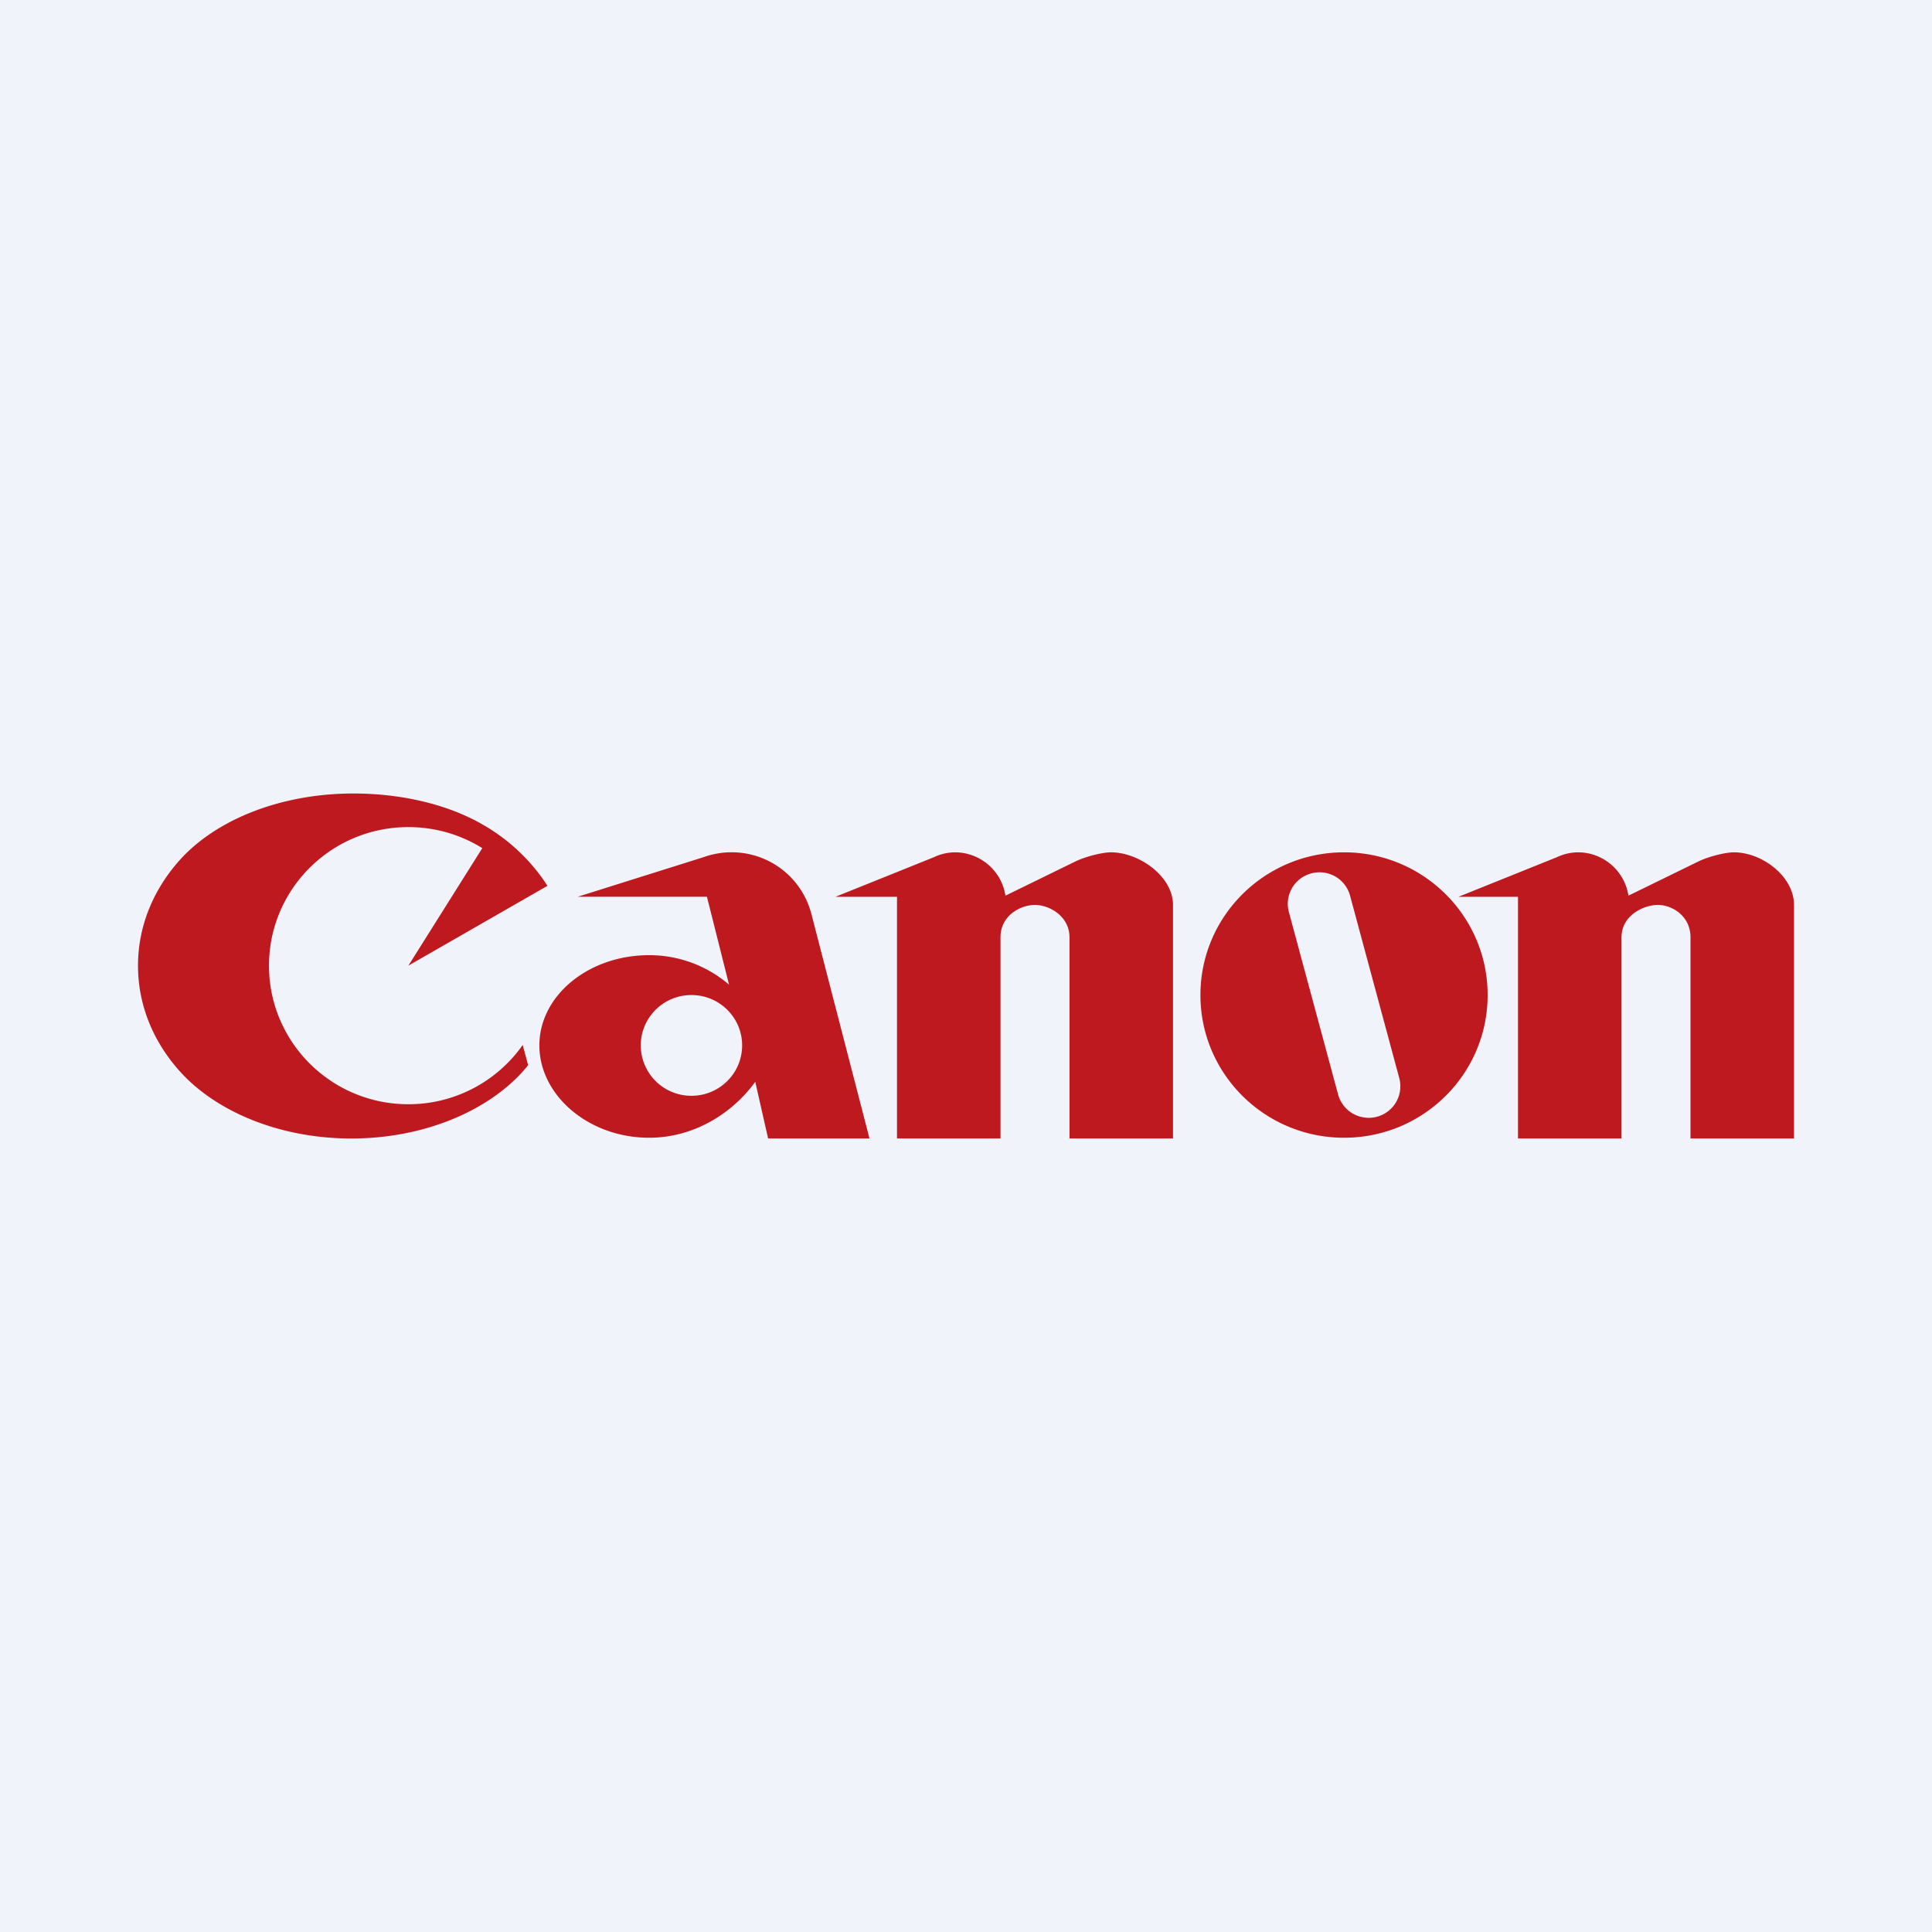
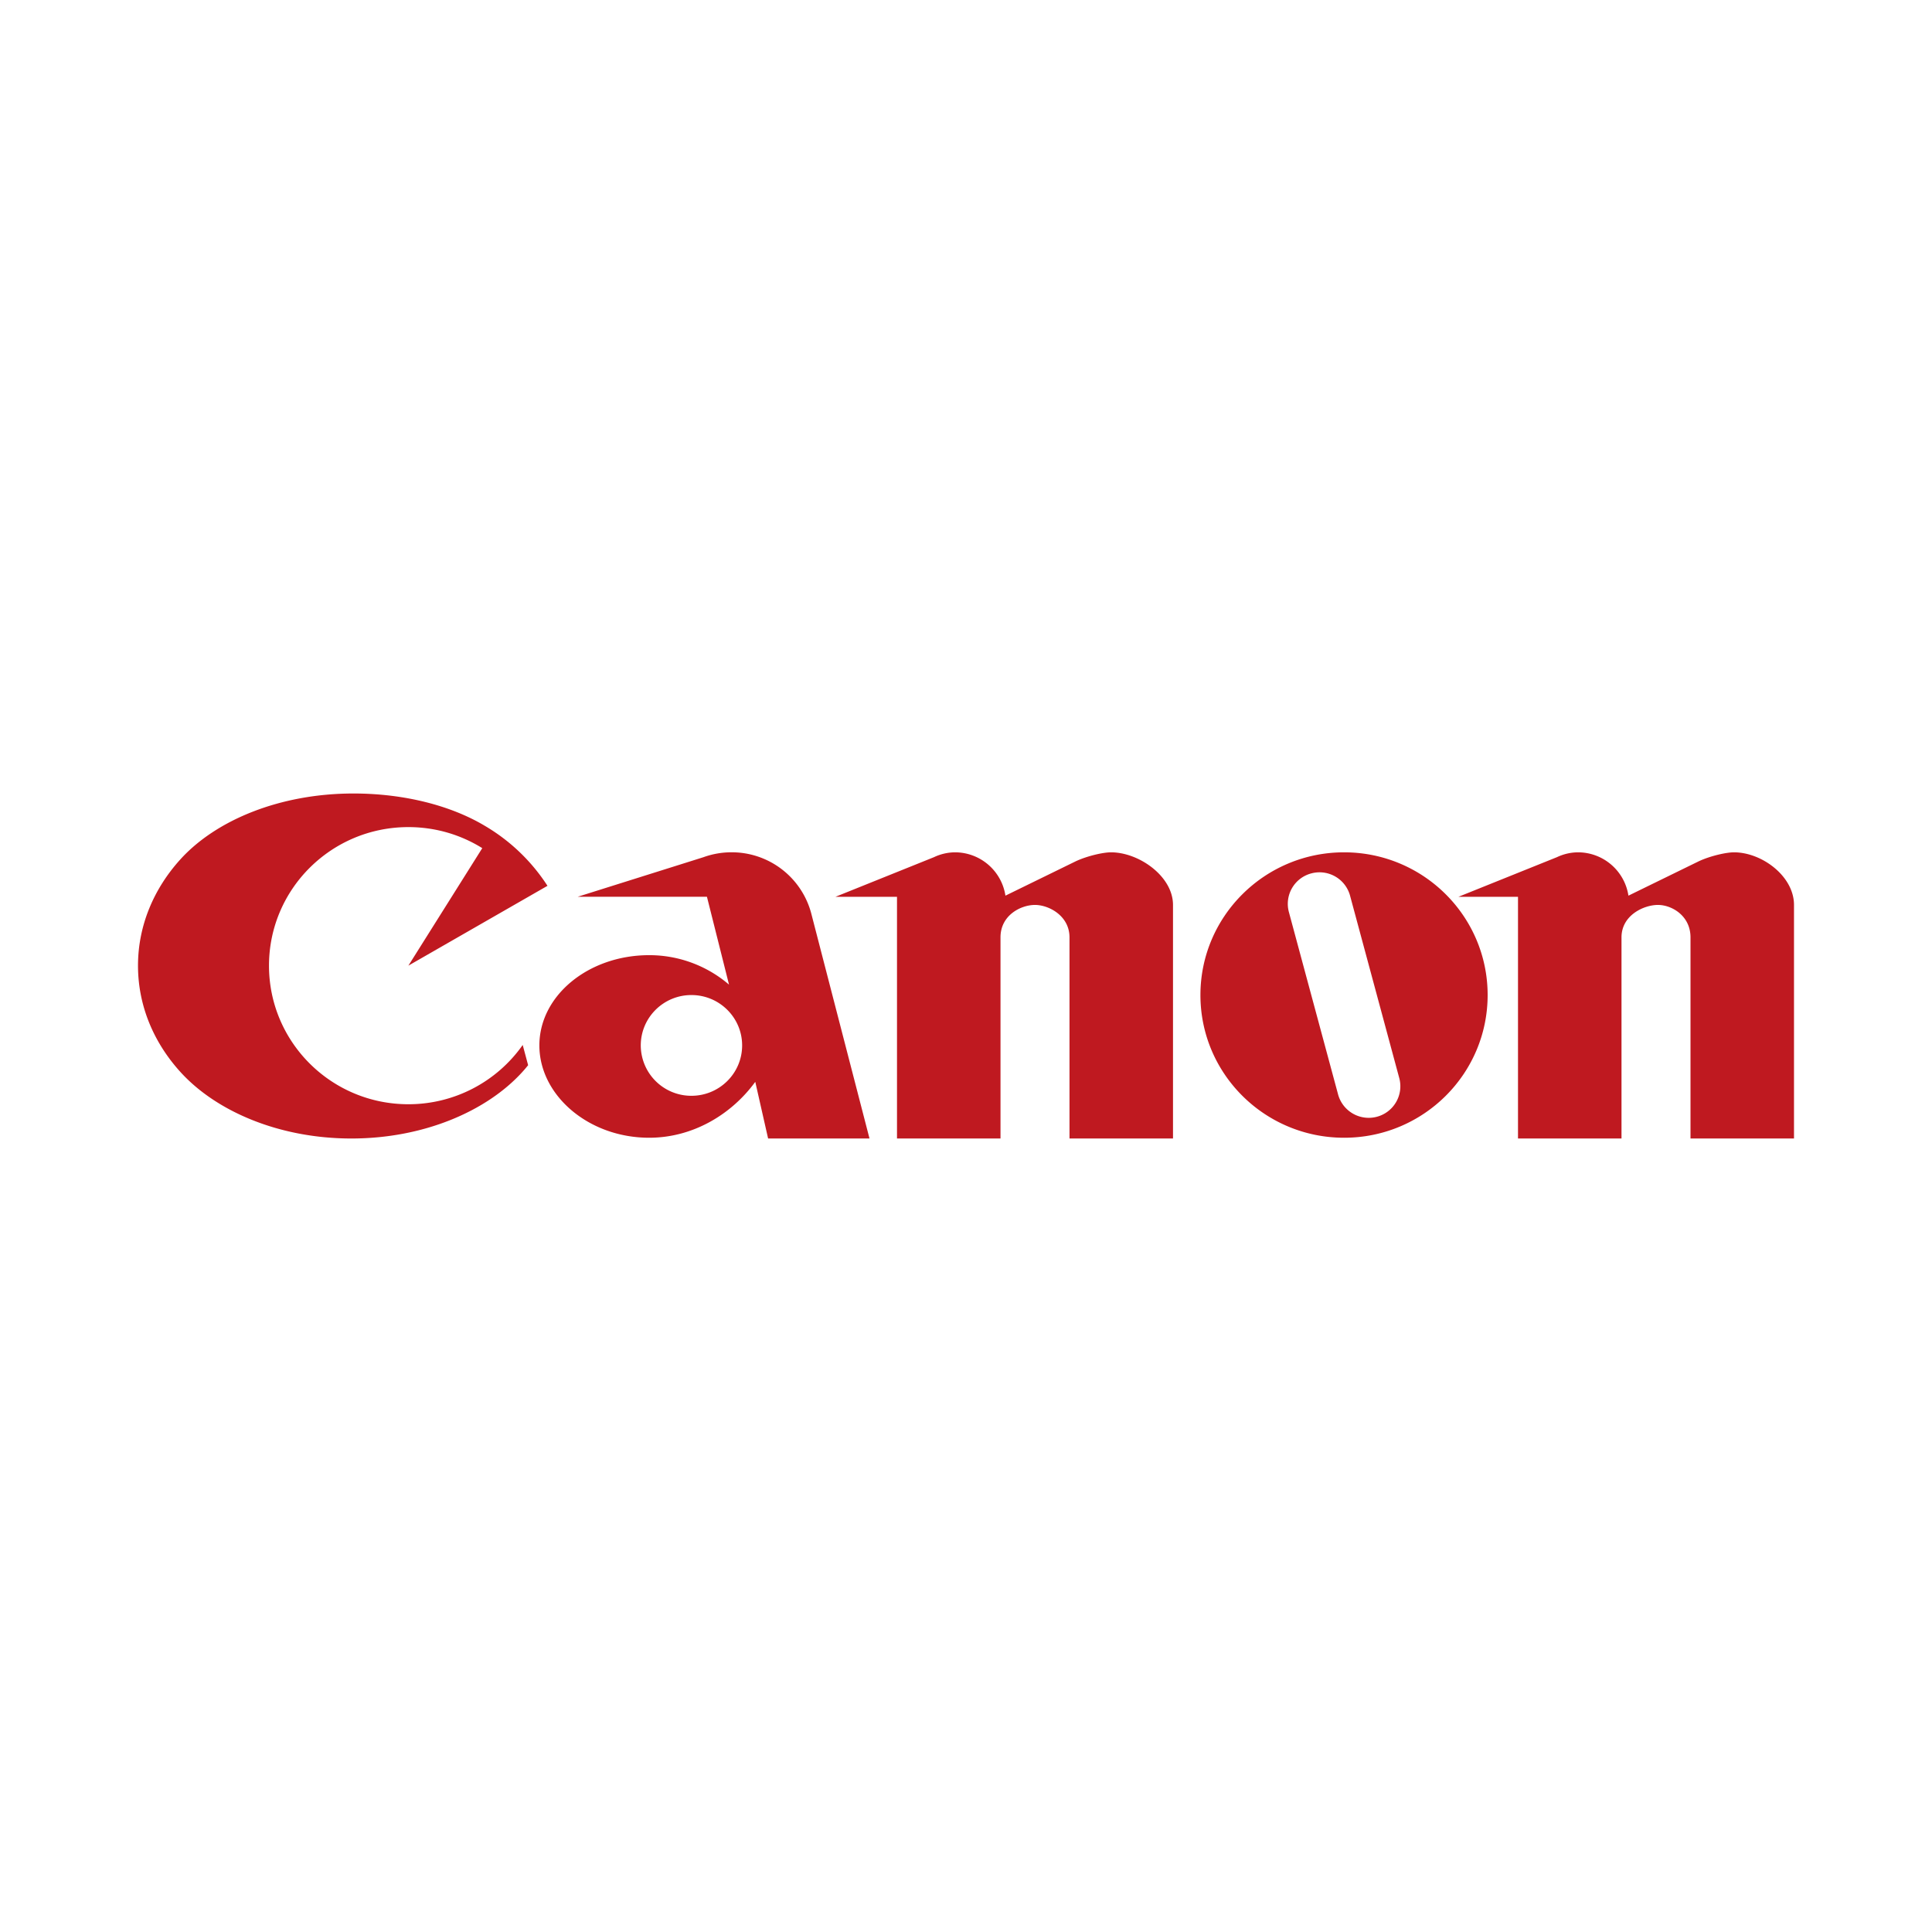
<svg xmlns="http://www.w3.org/2000/svg" width="56" height="56">
-   <path fill="#F0F3FA" d="M0 0h56v56H0z" />
  <path d="M11.837 32.007c-2.232 0-4.04-1.799-4.04-4.017 0-2.219 1.808-4.016 4.04-4.016.787 0 1.521.223 2.142.61l-2.142 3.406 4.032-2.314a5.444 5.444 0 00-1.826-1.745c-.967-.575-2.311-.931-3.798-.931-2.121 0-3.982.766-5.02 1.913C4.458 25.761 4 26.83 4 27.99c0 1.162.457 2.23 1.226 3.078C6.266 32.217 8.099 33 10.185 33c2.085 0 3.918-.784 4.959-1.932.057-.063.112-.127.164-.193l-.157-.586a4.047 4.047 0 01-3.314 1.718zM25.203 33l-1.692-6.537a2.384 2.384 0 00-2.307-1.759c-.287 0-.561.051-.816.143l-3.643 1.146h3.746l.64 2.547a3.551 3.551 0 00-2.315-.854c-1.758 0-3.182 1.171-3.182 2.616s1.424 2.676 3.182 2.676c1.266 0 2.386-.674 3.076-1.62L22.264 33h2.939zm-5.162-1.238a1.464 1.464 0 01-1.468-1.46c0-.806.657-1.46 1.468-1.46.812 0 1.47.654 1.47 1.46 0 .807-.658 1.46-1.47 1.46zM32.203 24.705c-.222 0-.675.1-1.014.256l-2.046 1a1.48 1.48 0 00-1.45-1.256c-.22 0-.431.05-.62.14l-2.856 1.149H26V33h3v-5.83c0-.644.592-.94.999-.94.404 0 1.001.316 1.001.94V33h3v-6.77c0-.831-.986-1.525-1.797-1.525zM50.26 24.705c-.221 0-.674.1-1.013.256l-2.046 1a1.48 1.48 0 00-1.45-1.256c-.221 0-.432.05-.621.14l-2.856 1.149H44V33h3v-5.83c0-.644.65-.94 1.056-.94.405 0 .944.316.944.94V33h3v-6.77c0-.831-.928-1.525-1.74-1.525z" fill="#BF1920" />
  <path d="M43.12 28.842c0 2.285-1.863 4.136-4.16 4.136-2.3 0-4.165-1.851-4.165-4.136 0-2.284 1.865-4.137 4.164-4.137 2.298 0 4.161 1.853 4.161 4.137zm-3.988-2.881a.917.917 0 00-1.124-.645.913.913 0 00-.65 1.117l1.427 5.29a.92.92 0 001.124.647.914.914 0 00.65-1.119l-1.427-5.29z" fill="#BF1920" />
</svg>